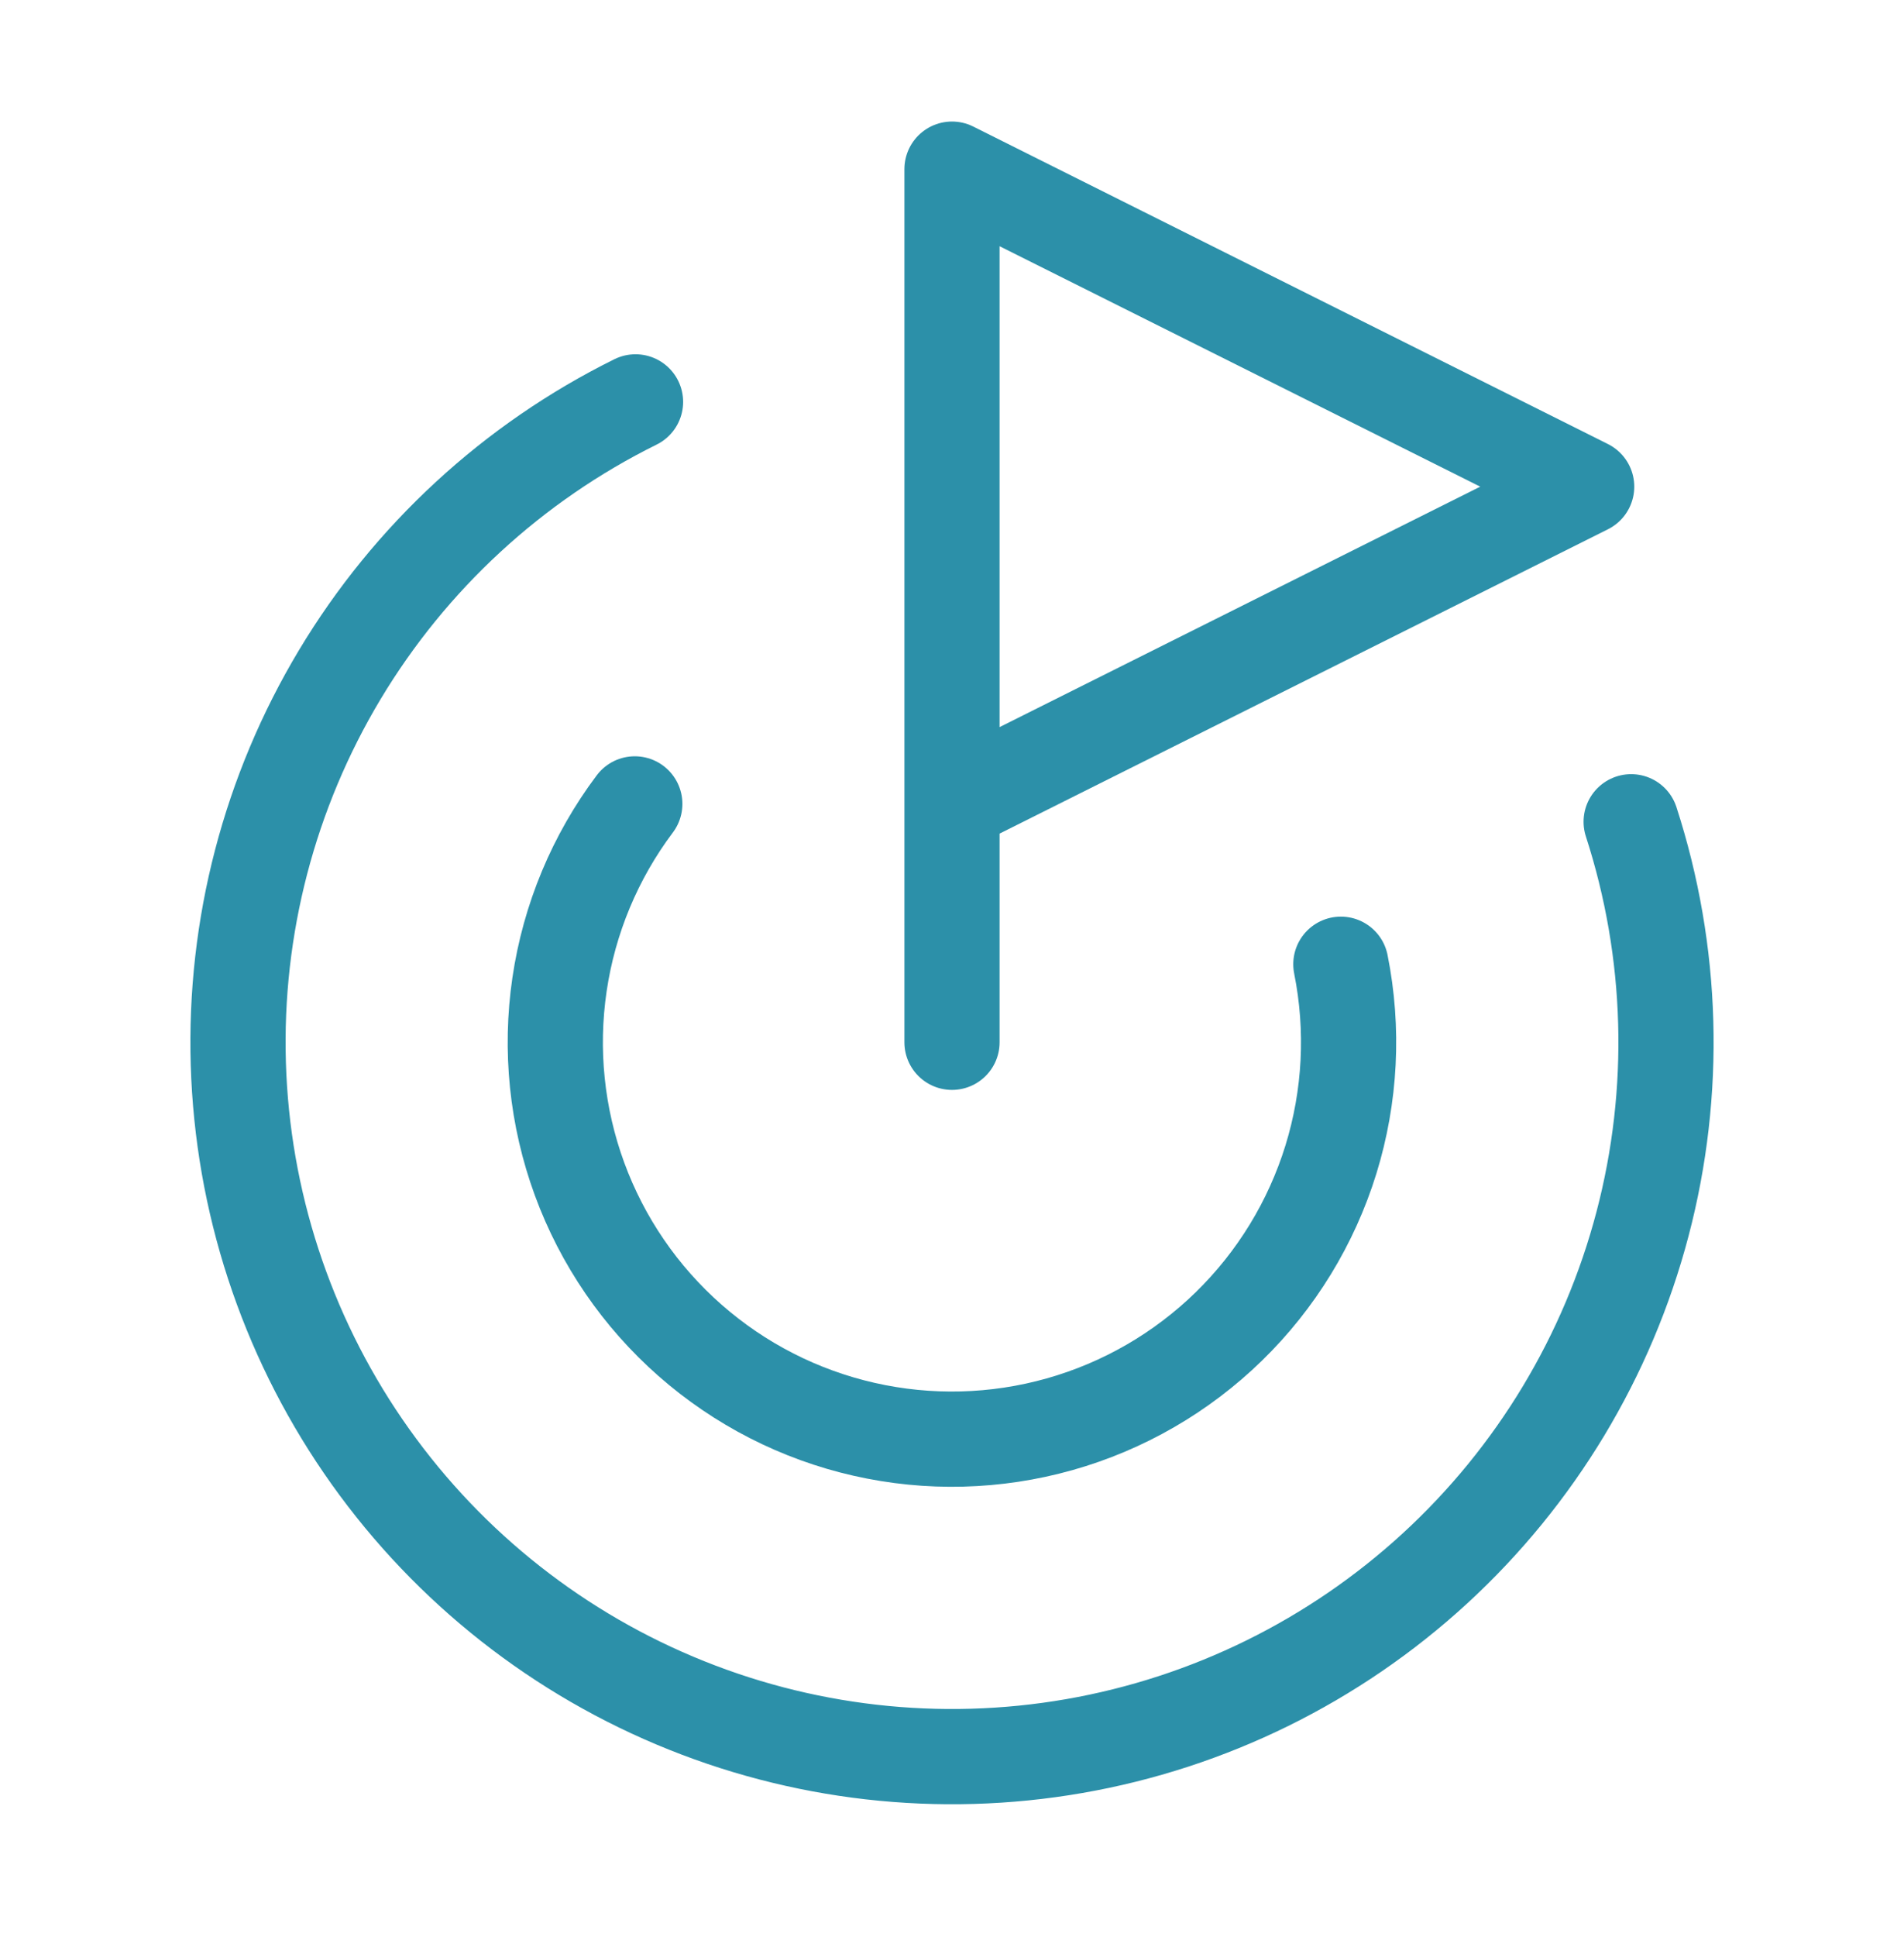
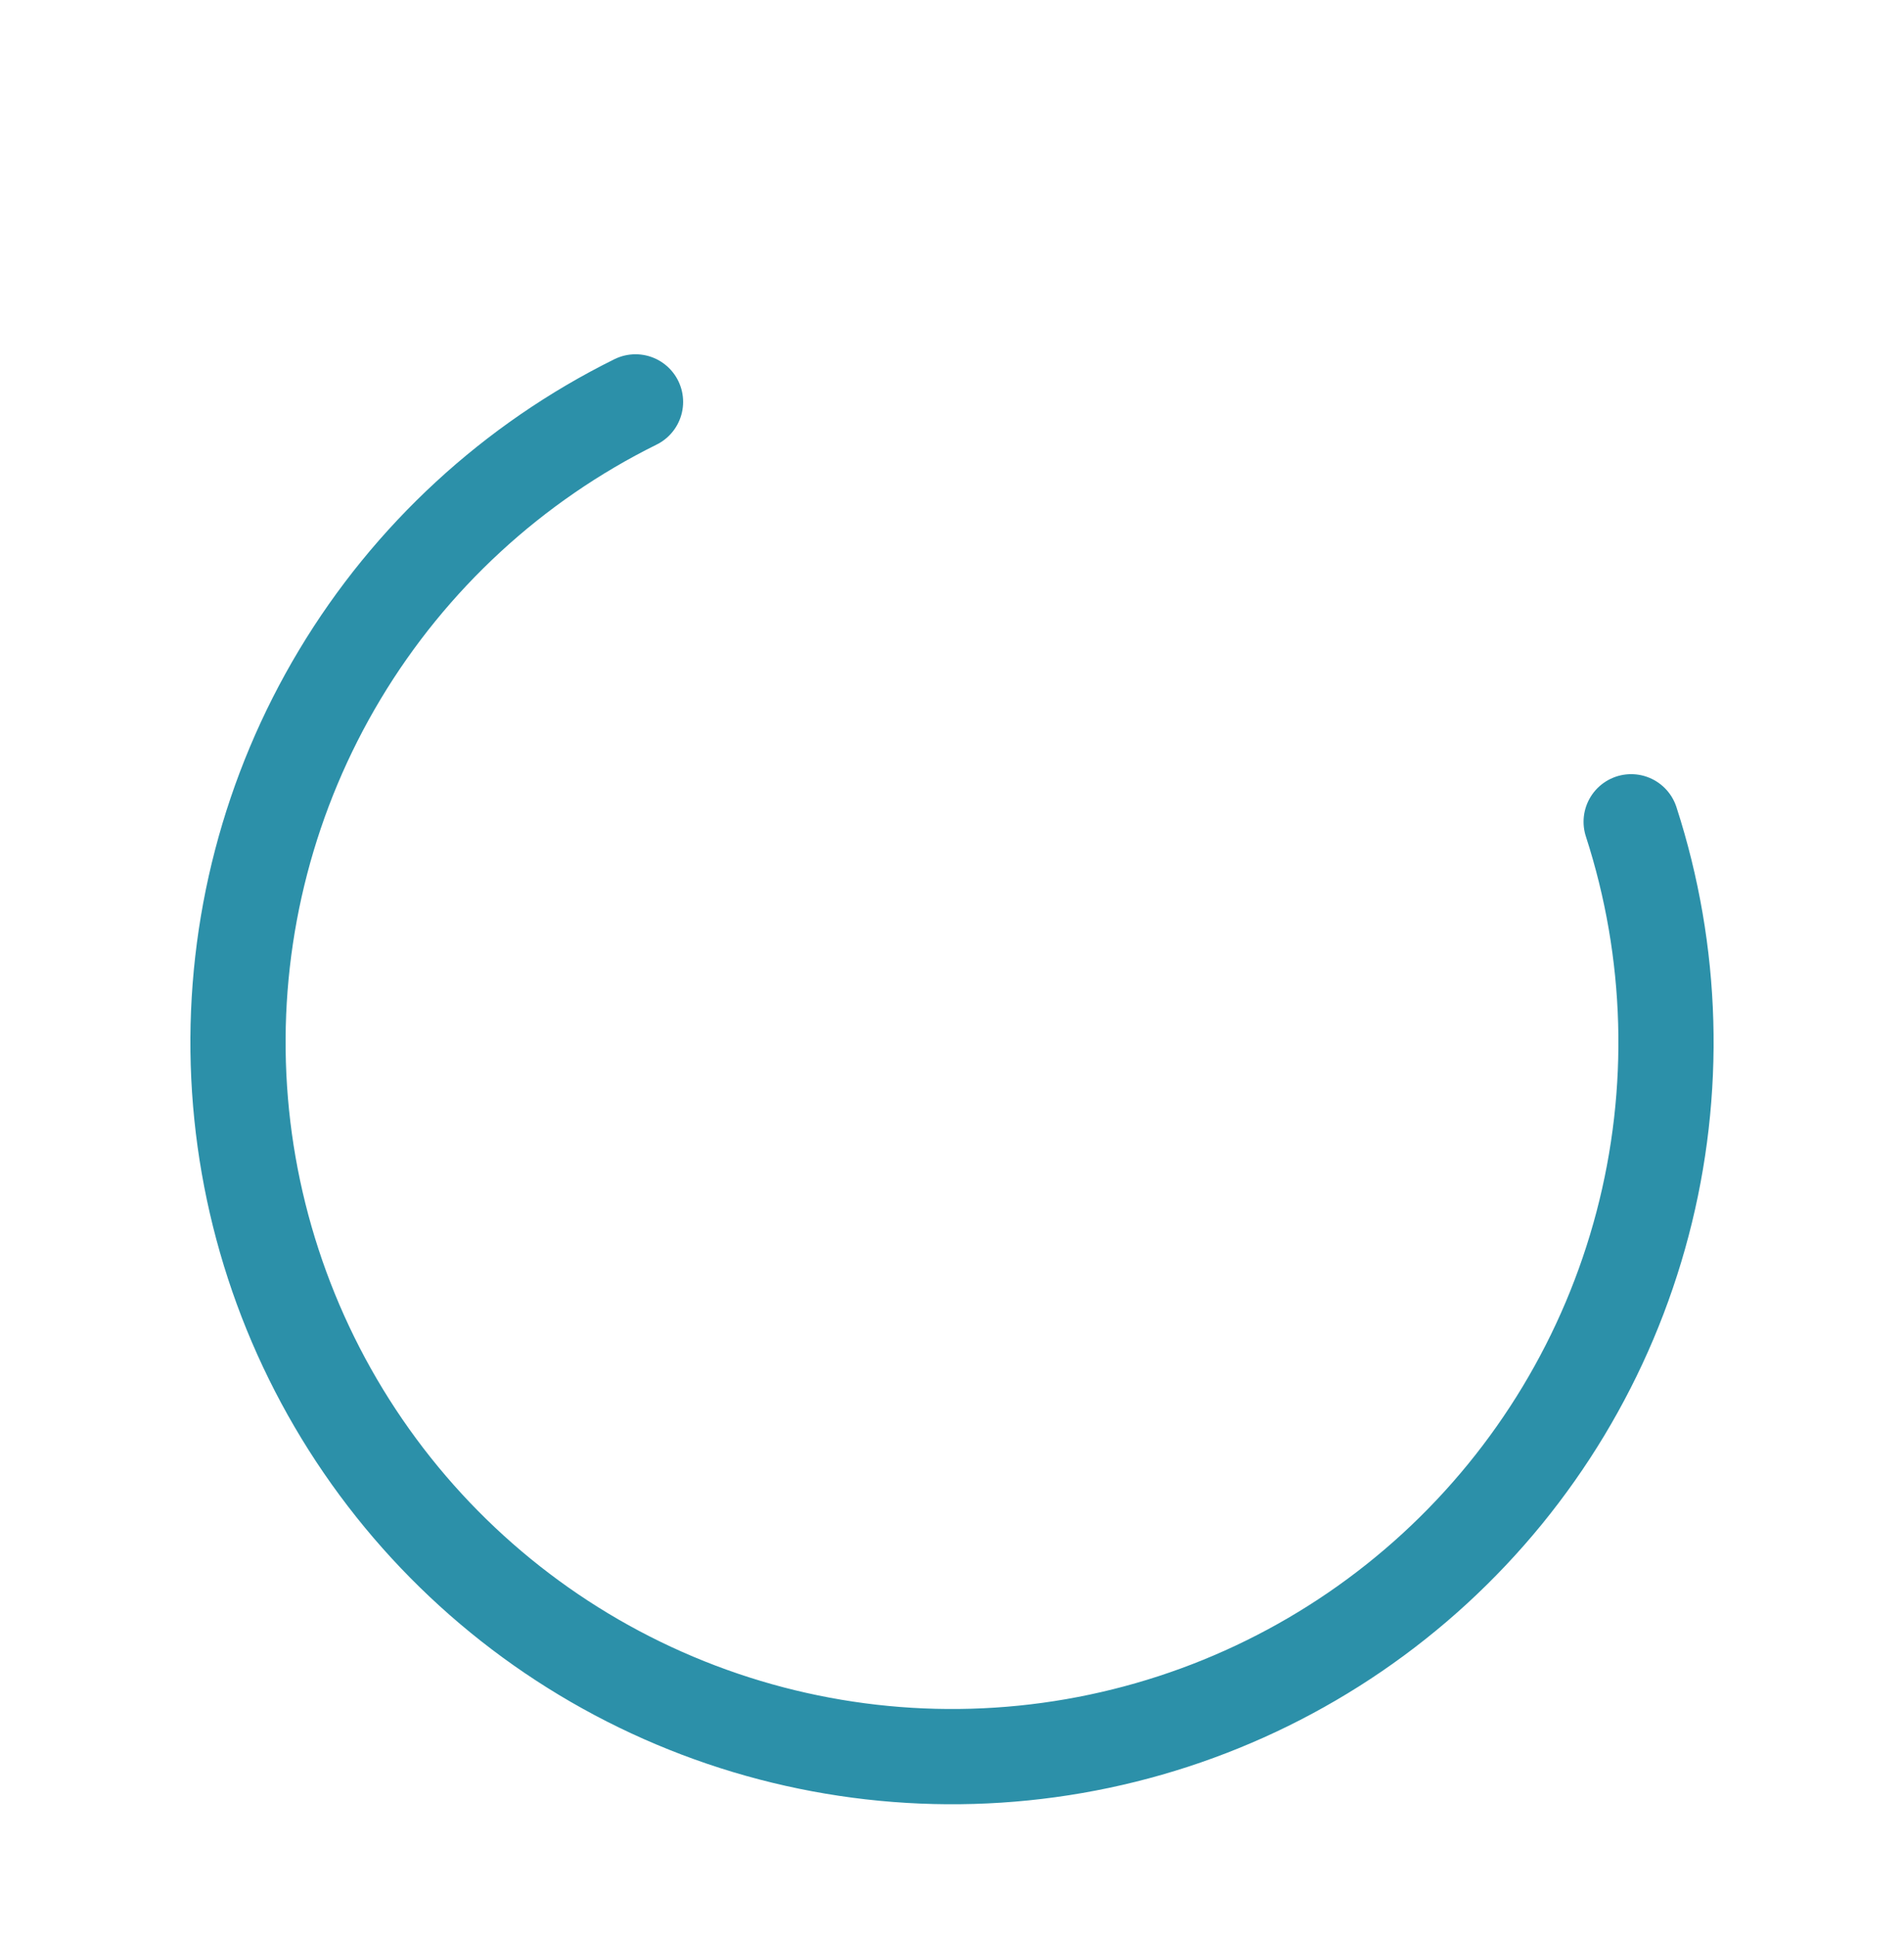
<svg xmlns="http://www.w3.org/2000/svg" width="60" height="61" viewBox="0 0 60 61" fill="none">
-   <path d="M30 32.828V5.328L50 15.328L30 25.328" stroke="#2C90A9" stroke-width="3" stroke-linecap="round" stroke-linejoin="round" />
  <path d="M51.402 25.883C52.732 29.984 52.857 34.38 51.76 38.549C50.664 42.718 48.393 46.484 45.218 49.4C42.043 52.316 38.097 54.258 33.85 54.995C29.603 55.733 25.233 55.235 21.261 53.56C17.288 51.886 13.881 49.106 11.443 45.55C9.005 41.995 7.64 37.814 7.51 33.505C7.38 29.197 8.491 24.941 10.71 21.245C12.929 17.55 16.163 14.569 20.027 12.658" stroke="#2C90A9" stroke-width="3" stroke-linecap="round" stroke-linejoin="round" />
-   <path d="M20.004 25.32C18.751 26.988 17.936 28.942 17.632 31.006C17.328 33.069 17.545 35.176 18.263 37.134C18.981 39.092 20.178 40.839 21.745 42.216C23.311 43.593 25.197 44.557 27.231 45.018C29.265 45.48 31.382 45.425 33.39 44.859C35.397 44.293 37.231 43.234 38.724 41.778C40.218 40.322 41.323 38.515 41.94 36.523C42.556 34.53 42.664 32.415 42.254 30.37" stroke="#2C90A9" stroke-width="3" stroke-linecap="round" stroke-linejoin="round" />
</svg>